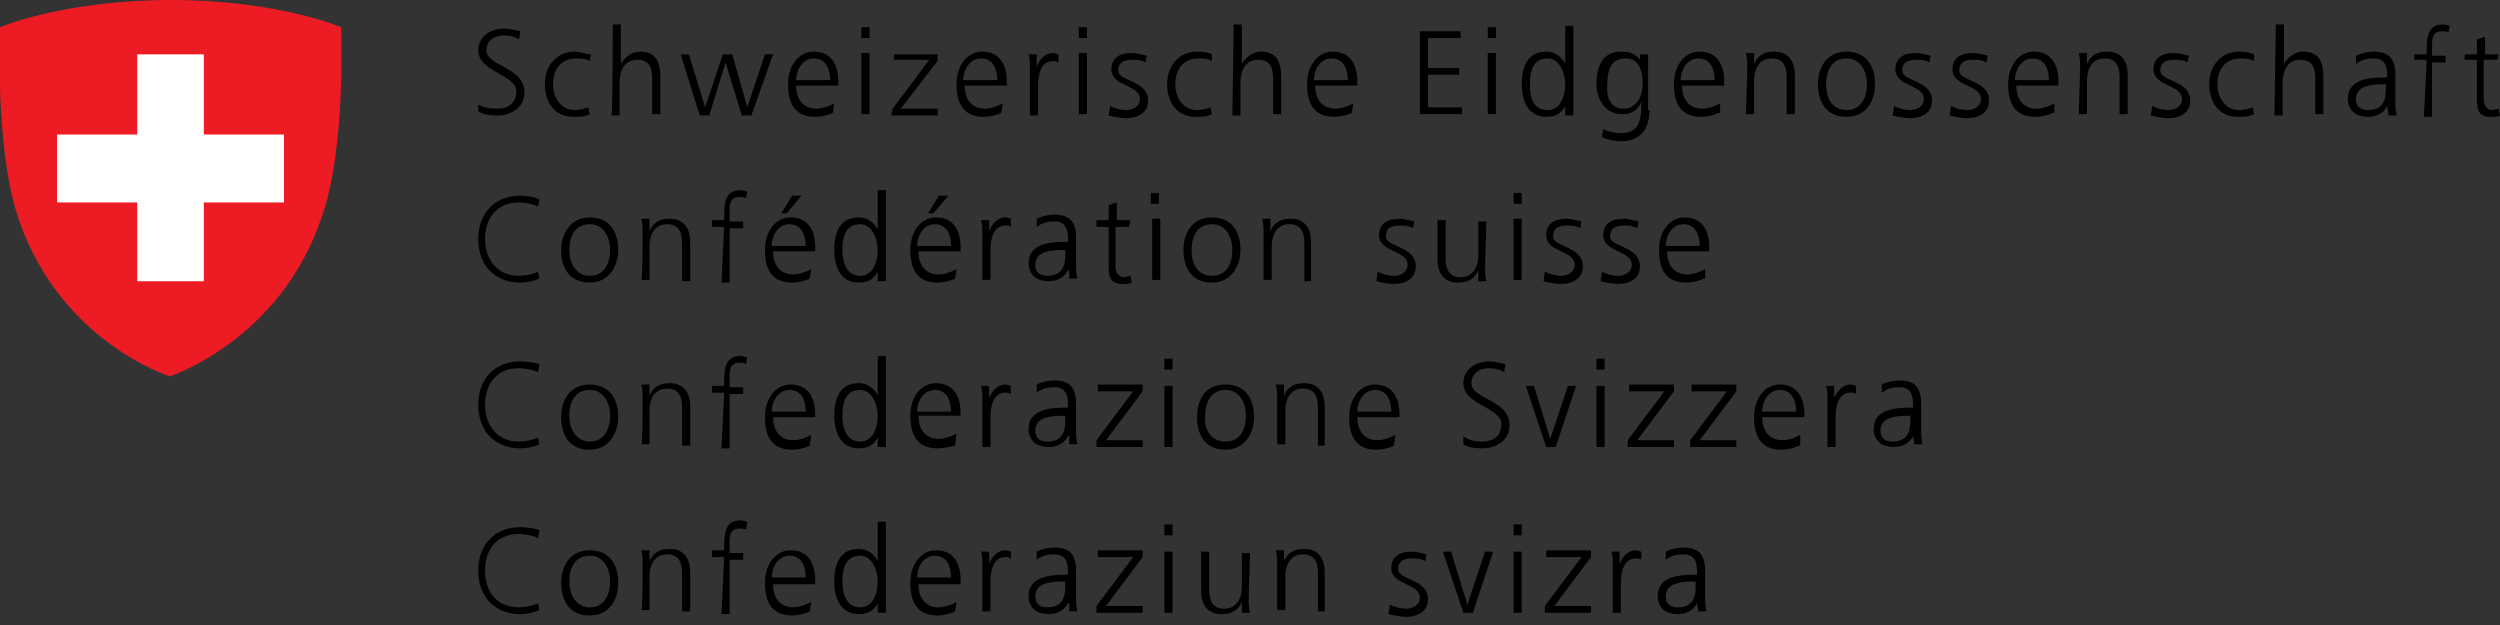
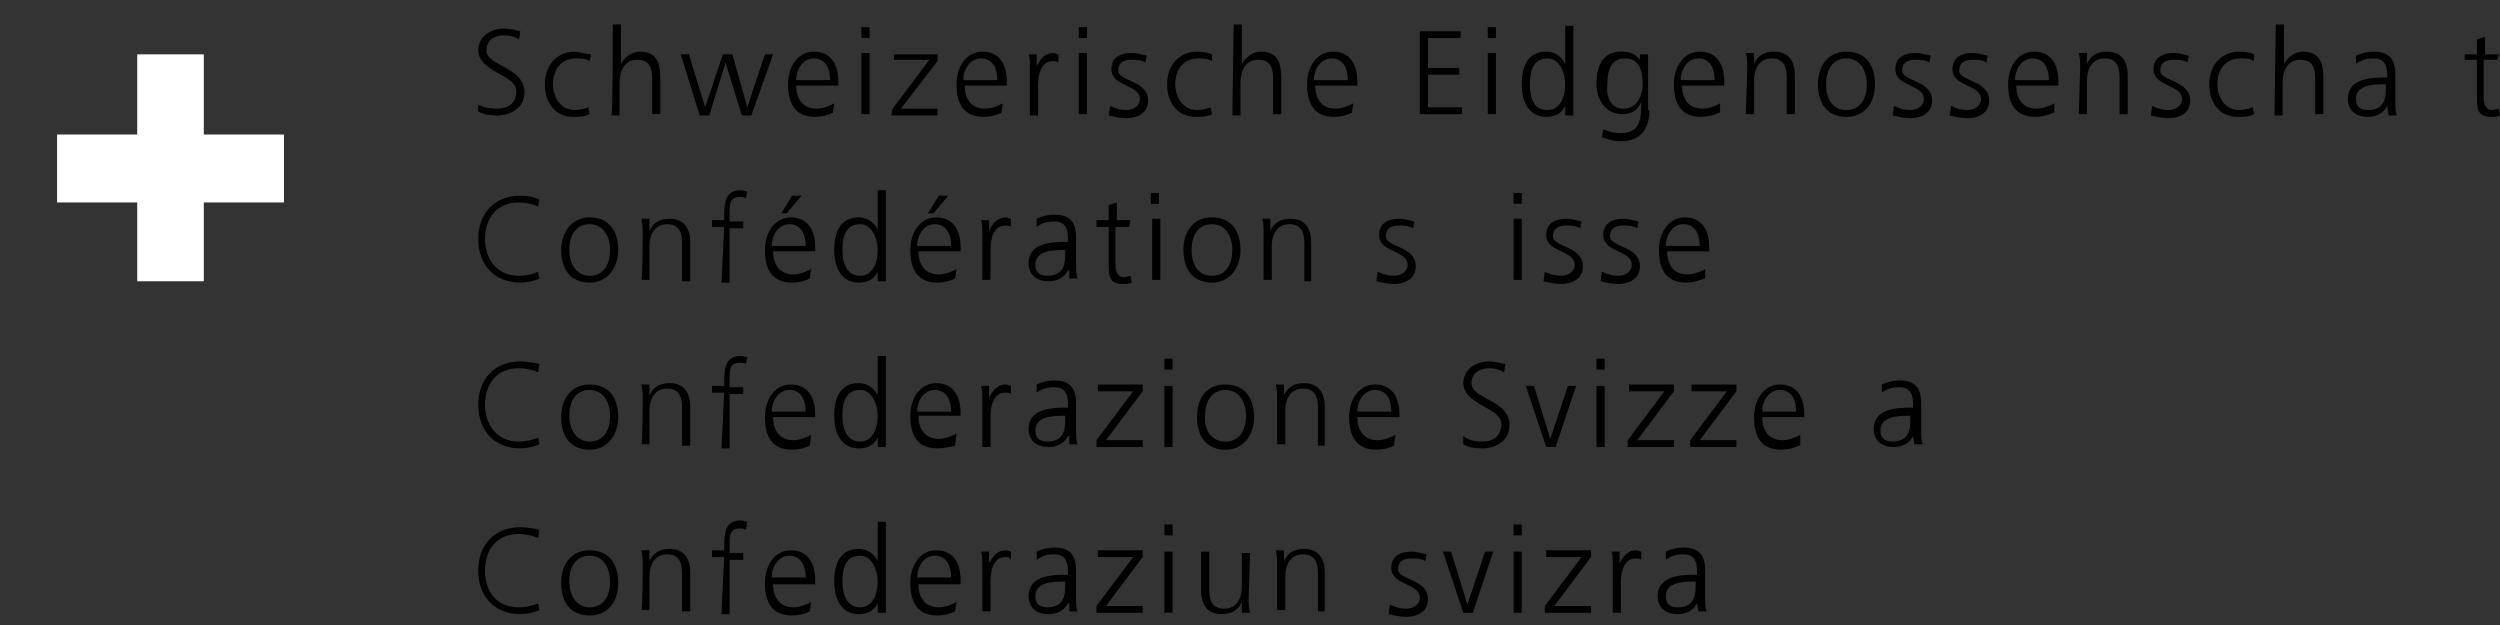
<svg xmlns="http://www.w3.org/2000/svg" version="1.1" id="Ebene_1" x="0px" y="0px" viewBox="0 0 184 46" style="enable-background:new 0 0 184 46;" xml:space="preserve">
  <rect x="0" y="0" width="184" height="46" fill="#333333" stroke="none" />
  <style type="text/css">
	.st0{fill:#ED1C24;}
	.st1{fill:#FFFFFF;}
</style>
  <g>
    <g>
      <path d="M35.2,7.7C35.6,7.9,36,8,36.6,8C37.4,8,38,7.6,38,6.7c0-1.2-2.8-1.4-2.8-3c0-1,0.9-1.6,1.9-1.6c0.3,0,0.8,0.1,1.2,0.2    l-0.1,0.6c-0.3-0.2-0.7-0.3-1.1-0.3c-0.6,0-1.3,0.3-1.3,1.1c0,1.2,2.8,1.2,2.8,3.1c0,1.2-1.1,1.7-2,1.7c-0.6,0-1.1-0.1-1.4-0.3    L35.2,7.7z" />
      <path d="M43.4,4.5c-0.3-0.2-0.7-0.2-1-0.2c-1.1,0-1.7,0.8-1.7,1.9c0,1,0.6,1.9,1.6,1.9c0.4,0,0.7-0.1,1-0.2l0.1,0.5    c-0.4,0.2-0.7,0.2-1.2,0.2c-1.4,0-2.1-1.1-2.1-2.4c0-1.4,0.9-2.4,2.2-2.4C43,3.9,43.3,4,43.5,4L43.4,4.5z" />
      <path d="M45.1,1.8h0.6v2.9l0,0c0.3-0.5,0.8-0.9,1.4-0.9c1.2,0,1.5,0.8,1.5,1.9v2.7h-0.6V5.8c0-0.8-0.2-1.4-1.1-1.4    c-1,0-1.3,0.9-1.3,1.7v2.4h-0.6C45.1,8.5,45.1,1.8,45.1,1.8z" />
      <path d="M55.3,8.5h-0.7l-1.2-3.9l0,0l-1.2,3.9h-0.7L50.1,4h0.6l1.2,3.9l0,0L53.2,4h0.7L55,7.9l0,0L56.3,4h0.6L55.3,8.5z" />
      <path d="M61.3,8.3c-0.4,0.2-0.9,0.3-1.3,0.3c-1.5,0-2-1-2-2.4c0-1.4,0.8-2.4,1.9-2.4c1.3,0,1.8,1,1.8,2.2v0.3h-3.1    c0,1,0.5,1.7,1.5,1.7c0.4,0,1-0.2,1.3-0.4L61.3,8.3L61.3,8.3z M61.1,5.9c0-0.8-0.3-1.6-1.2-1.6c-0.8,0-1.3,0.8-1.3,1.6H61.1z" />
      <path d="M64,2.8h-0.6V2H64V2.8z M63.4,3.9H64v4.5h-0.6V3.9z" />
      <path d="M65.7,8l2.7-3.6h-2.6V4H69v0.5L66.3,8H69v0.5h-3.4L65.7,8L65.7,8z" />
      <path d="M73.7,8.3c-0.4,0.2-0.9,0.3-1.3,0.3c-1.5,0-2-1-2-2.4c0-1.4,0.8-2.4,1.9-2.4c1.3,0,1.8,1,1.8,2.2v0.3H71    c0,1,0.5,1.7,1.5,1.7c0.4,0,1-0.2,1.3-0.4L73.7,8.3L73.7,8.3z M73.4,5.9c0-0.8-0.3-1.6-1.2-1.6c-0.8,0-1.3,0.8-1.3,1.6H73.4z" />
      <path d="M75.8,5c0-0.5,0-0.7-0.1-1h0.6v0.9l0,0c0.2-0.5,0.6-1,1.2-1c0.2,0,0.3,0.1,0.4,0.1v0.6c-0.1-0.1-0.3-0.1-0.4-0.1    c-0.9,0-1.1,1-1.1,1.8v2.2h-0.6V5z" />
      <path d="M80,2.8h-0.6V2H80V2.8z M79.4,3.9H80v4.5h-0.6V3.9z" />
      <path d="M81.7,7.8c0.4,0.2,0.8,0.3,1.2,0.3c0.5,0,1-0.3,1-0.8c0-1.1-2.1-0.9-2.1-2.2c0-0.9,0.7-1.2,1.5-1.2c0.3,0,0.7,0.1,1.1,0.2    l-0.1,0.5c-0.3-0.2-0.7-0.2-1-0.2c-0.6,0-1,0.2-1,0.8c0,0.8,2.2,0.7,2.2,2.2c0,1-0.9,1.3-1.6,1.3c-0.4,0-0.9-0.1-1.3-0.2L81.7,7.8    z" />
      <path d="M89.2,4.5c-0.3-0.2-0.7-0.2-1-0.2c-1.1,0-1.7,0.8-1.7,1.9c0,1,0.6,1.9,1.6,1.9c0.4,0,0.7-0.1,1-0.2l0.1,0.5    c-0.4,0.2-0.7,0.2-1.2,0.2c-1.4,0-2.1-1.1-2.1-2.4c0-1.4,0.9-2.4,2.2-2.4c0.6,0,0.9,0.1,1.1,0.2L89.2,4.5z" />
      <path d="M90.8,1.8h0.6v2.9l0,0c0.3-0.5,0.8-0.9,1.4-0.9c1.2,0,1.5,0.8,1.5,1.9v2.7h-0.6V5.8c0-0.8-0.2-1.4-1.1-1.4    c-1,0-1.3,0.9-1.3,1.7v2.4h-0.6L90.8,1.8L90.8,1.8z" />
      <path d="M99.5,8.3c-0.4,0.2-0.9,0.3-1.3,0.3c-1.5,0-2-1-2-2.4c0-1.4,0.8-2.4,1.9-2.4c1.3,0,1.8,1,1.8,2.2v0.3h-3.1    c0,1,0.5,1.7,1.5,1.7c0.4,0,1-0.2,1.3-0.4L99.5,8.3L99.5,8.3z M99.2,5.9c0-0.8-0.3-1.6-1.2-1.6c-0.8,0-1.3,0.8-1.3,1.6H99.2z" />
      <path d="M104.5,2.3h3v0.5h-2.4V5h2.3v0.5h-2.3v2.4h2.5v0.5h-3.1L104.5,2.3L104.5,2.3z" />
      <path d="M110.1,2.8h-0.6V2h0.6V2.8z M109.5,3.9h0.6v4.5h-0.6V3.9z" />
      <path d="M115.8,8.5h-0.6V7.8l0,0c-0.3,0.6-0.8,0.8-1.4,0.8c-1.2,0-1.8-1-1.8-2.4c0-1.4,0.5-2.4,1.8-2.4c0.9,0,1.3,0.7,1.4,0.9l0,0    V1.9h0.6V8.5z M113.9,8.1c1,0,1.3-1.1,1.3-1.9s-0.4-1.9-1.3-1.9c-1.1,0-1.3,1-1.3,1.9C112.6,7.1,112.8,8.1,113.9,8.1z" />
      <path d="M121.4,8.1c0,1.3-0.6,2.3-2.1,2.3c-0.6,0-1.1-0.2-1.4-0.3l0.1-0.6c0.4,0.2,0.8,0.3,1.3,0.3c1.4,0,1.5-1,1.5-2.3l0,0    c-0.3,0.7-0.8,0.9-1.4,0.9c-1.4,0-1.9-1.3-1.9-2.2c0-1.4,0.5-2.4,1.8-2.4c0.6,0,1,0.1,1.4,0.6l0,0V4h0.6V8.1z M119.5,8    c1,0,1.4-1,1.4-1.8c0-1.1-0.3-1.9-1.3-1.9c-1.1,0-1.3,1-1.3,1.9C118.2,7.1,118.5,8,119.5,8z" />
      <path d="M126.5,8.3c-0.4,0.2-0.9,0.3-1.3,0.3c-1.5,0-2-1-2-2.4c0-1.4,0.8-2.4,1.9-2.4c1.3,0,1.8,1,1.8,2.2v0.3h-3.1    c0,1,0.5,1.7,1.5,1.7c0.4,0,1-0.2,1.3-0.4V8.3z M126.2,5.9c0-0.8-0.3-1.6-1.2-1.6c-0.8,0-1.3,0.8-1.3,1.6H126.2z" />
      <path d="M128.6,5c0-0.4,0-0.7-0.1-1.1h0.6v0.8l0,0c0.2-0.4,0.5-0.9,1.5-0.9c1.1,0,1.5,0.8,1.5,1.7v2.9h-0.6V5.7    c0-0.9-0.3-1.4-1.1-1.4c-1,0-1.3,0.9-1.3,1.6v2.5h-0.6L128.6,5L128.6,5z" />
      <path d="M135.9,3.8c1.5,0,2.1,1.1,2.1,2.4s-0.7,2.4-2.1,2.4c-1.5,0-2.1-1.1-2.1-2.4S134.5,3.8,135.9,3.8z M135.9,8.1    c1,0,1.5-0.8,1.5-1.9c0-1-0.5-1.9-1.5-1.9c-1,0-1.5,0.8-1.5,1.9C134.4,7.3,134.9,8.1,135.9,8.1z" />
      <path d="M139.4,7.8c0.4,0.2,0.8,0.3,1.2,0.3c0.5,0,1-0.3,1-0.8c0-1.1-2.1-0.9-2.1-2.2c0-0.9,0.7-1.2,1.5-1.2    c0.3,0,0.7,0.1,1.1,0.2L142,4.6c-0.3-0.2-0.7-0.2-1-0.2c-0.6,0-1,0.2-1,0.8c0,0.8,2.2,0.7,2.2,2.2c0,1-0.9,1.3-1.6,1.3    c-0.4,0-0.9-0.1-1.3-0.2L139.4,7.8z" />
      <path d="M143.6,7.8c0.4,0.2,0.8,0.3,1.2,0.3c0.5,0,1-0.3,1-0.8c0-1.1-2.1-0.9-2.1-2.2c0-0.9,0.7-1.2,1.5-1.2    c0.3,0,0.7,0.1,1.1,0.2l-0.1,0.5c-0.3-0.2-0.7-0.2-1-0.2c-0.6,0-1,0.2-1,0.8c0,0.8,2.2,0.7,2.2,2.2c0,1-0.9,1.3-1.6,1.3    c-0.4,0-0.9-0.1-1.3-0.2L143.6,7.8z" />
      <path d="M151.1,8.3c-0.4,0.2-0.9,0.3-1.3,0.3c-1.5,0-2-1-2-2.4c0-1.4,0.8-2.4,1.9-2.4c1.3,0,1.8,1,1.8,2.2v0.3h-3.1    c0,1,0.5,1.7,1.5,1.7c0.4,0,1-0.2,1.3-0.4V8.3z M150.8,5.9c0-0.8-0.3-1.6-1.2-1.6c-0.8,0-1.3,0.8-1.3,1.6H150.8z" />
      <path d="M153.1,5c0-0.4,0-0.7-0.1-1.1h0.6v0.8l0,0c0.2-0.4,0.5-0.9,1.5-0.9c1.1,0,1.5,0.8,1.5,1.7v2.9h-0.6V5.7    c0-0.9-0.3-1.4-1.1-1.4c-1,0-1.3,0.9-1.3,1.6v2.5h-0.6L153.1,5L153.1,5z" />
      <path d="M158.4,7.8c0.4,0.2,0.8,0.3,1.2,0.3c0.5,0,1-0.3,1-0.8c0-1.1-2.1-0.9-2.1-2.2c0-0.9,0.7-1.2,1.5-1.2    c0.3,0,0.7,0.1,1.1,0.2L161,4.6c-0.3-0.2-0.7-0.2-1-0.2c-0.6,0-1,0.2-1,0.8c0,0.8,2.2,0.7,2.2,2.2c0,1-0.9,1.3-1.6,1.3    c-0.4,0-0.9-0.1-1.3-0.2L158.4,7.8z" />
      <path d="M165.9,4.5c-0.3-0.2-0.7-0.2-1-0.2c-1.1,0-1.7,0.8-1.7,1.9c0,1,0.6,1.9,1.6,1.9c0.4,0,0.7-0.1,1-0.2l0.1,0.5    c-0.4,0.2-0.7,0.2-1.2,0.2c-1.4,0-2.1-1.1-2.1-2.4c0-1.4,0.9-2.4,2.2-2.4c0.6,0,0.9,0.1,1.1,0.2L165.9,4.5z" />
      <path d="M167.5,1.8h0.6v2.9l0,0c0.3-0.5,0.8-0.9,1.4-0.9c1.2,0,1.5,0.8,1.5,1.9v2.7h-0.6V5.8c0-0.8-0.2-1.4-1.1-1.4    c-1,0-1.3,0.9-1.3,1.7v2.4h-0.6L167.5,1.8L167.5,1.8z" />
      <path d="M175.7,7.8L175.7,7.8c-0.3,0.6-0.9,0.8-1.4,0.8c-1.3,0-1.5-0.9-1.5-1.3c0-1.5,1.6-1.6,2.8-1.6h0.1V5.5    c0-0.8-0.3-1.2-1-1.2c-0.5,0-0.9,0.1-1.3,0.4V4.1c0.4-0.2,0.9-0.3,1.3-0.3c1.1,0,1.6,0.5,1.6,1.7v2c0,0.4,0,0.6,0.1,1h-0.6    L175.7,7.8L175.7,7.8z M175.7,6.2h-0.2c-1,0-2.1,0.1-2.1,1.1c0,0.6,0.4,0.8,0.9,0.8c1.3,0,1.3-1.1,1.3-1.6V6.2z" />
-       <path d="M178.6,4.4h-0.9V4h0.9V3.7c0-1,0.1-1.9,1.2-1.9c0.2,0,0.4,0.1,0.5,0.1l-0.1,0.5c-0.1-0.1-0.3-0.1-0.5-0.1    c-0.8,0-0.7,0.8-0.7,1.4v0.4h1v0.5h-1v4h-0.6L178.6,4.4L178.6,4.4z" />
      <path d="M183.8,4.4h-1v2.9c0,0.4,0.2,0.8,0.6,0.8c0.2,0,0.4-0.1,0.5-0.1l0.1,0.5c-0.2,0.1-0.4,0.1-0.7,0.1c-1,0-1-0.7-1-1.5V4.4    h-0.9V4h0.9V2.9l0.6-0.2V4h1L183.8,4.4L183.8,4.4z" />
      <path d="M39.6,15.2c-0.4-0.2-1-0.3-1.4-0.3c-1.6,0-2.5,1.1-2.5,2.7c0,1.5,0.9,2.7,2.5,2.7c0.4,0,1-0.1,1.4-0.3l0.1,0.5    c-0.4,0.2-1,0.3-1.4,0.3c-1.9,0-3.1-1.3-3.1-3.2c0-1.9,1.2-3.2,3.1-3.2c0.4,0,1.1,0.1,1.4,0.3L39.6,15.2z" />
      <path d="M43.4,16c1.5,0,2.1,1.1,2.1,2.4c0,1.2-0.7,2.4-2.1,2.4c-1.5,0-2.1-1.1-2.1-2.4C41.3,17.2,42,16,43.4,16z M43.4,20.3    c1,0,1.5-0.8,1.5-1.9c0-1-0.5-1.9-1.5-1.9c-1,0-1.5,0.8-1.5,1.9C41.9,19.5,42.5,20.3,43.4,20.3z" />
      <path d="M47.3,17.2c0-0.4,0-0.7-0.1-1.1h0.6V17l0,0c0.2-0.4,0.5-0.9,1.5-0.9c1.1,0,1.5,0.8,1.5,1.7v2.9h-0.6v-2.8    c0-0.9-0.3-1.4-1.1-1.4c-1,0-1.3,0.9-1.3,1.6v2.5h-0.6C47.3,20.6,47.3,17.2,47.3,17.2z" />
      <path d="M53.3,16.7h-0.9v-0.5h0.9v-0.3c0-1,0.1-1.9,1.2-1.9c0.2,0,0.4,0.1,0.5,0.1l-0.1,0.5c-0.1-0.1-0.3-0.1-0.5-0.1    c-0.8,0-0.7,0.8-0.7,1.4v0.4h1v0.5h-1v4h-0.6L53.3,16.7L53.3,16.7z" />
      <path d="M59.6,20.5c-0.4,0.2-0.9,0.3-1.3,0.3c-1.5,0-2-1-2-2.4c0-1.4,0.8-2.4,1.9-2.4c1.3,0,1.8,1,1.8,2.2v0.3h-3.1    c0,1,0.5,1.7,1.5,1.7c0.4,0,1-0.2,1.3-0.4L59.6,20.5L59.6,20.5z M59.3,18.1c0-0.8-0.3-1.6-1.2-1.6c-0.8,0-1.3,0.8-1.3,1.6H59.3z     M58.3,14.4h0.7l-1.1,1.3h-0.4L58.3,14.4z" />
      <path d="M65.2,20.7h-0.6V20l0,0c-0.3,0.6-0.8,0.8-1.4,0.8c-1.2,0-1.8-1-1.8-2.4c0-1.4,0.5-2.4,1.8-2.4c0.9,0,1.3,0.7,1.4,0.9l0,0    v-2.9h0.6V20.7z M63.3,20.3c1,0,1.3-1.1,1.3-1.9c0-0.8-0.4-1.9-1.3-1.9c-1.1,0-1.3,1-1.3,1.9C62,19.3,62.3,20.3,63.3,20.3z" />
      <path d="M70.3,20.5c-0.4,0.2-0.9,0.3-1.3,0.3c-1.5,0-2-1-2-2.4c0-1.4,0.8-2.4,1.9-2.4c1.3,0,1.8,1,1.8,2.2v0.3h-3.1    c0,1,0.5,1.7,1.5,1.7c0.4,0,1-0.2,1.3-0.4L70.3,20.5L70.3,20.5z M70,18.1c0-0.8-0.3-1.6-1.2-1.6c-0.8,0-1.3,0.8-1.3,1.6H70z     M69.1,14.4h0.7l-1.1,1.3h-0.4L69.1,14.4z" />
      <path d="M72.3,17.2c0-0.5,0-0.7-0.1-1h0.6V17l0,0c0.2-0.5,0.6-1,1.2-1c0.2,0,0.3,0.1,0.4,0.1v0.6c-0.1-0.1-0.3-0.1-0.4-0.1    c-0.9,0-1.1,1-1.1,1.8v2.2h-0.6V17.2z" />
      <path d="M78.6,19.9L78.6,19.9c-0.3,0.6-0.9,0.8-1.4,0.8c-1.3,0-1.5-0.9-1.5-1.3c0-1.5,1.6-1.6,2.8-1.6h0.1v-0.3    c0-0.8-0.3-1.2-1-1.2c-0.5,0-0.9,0.1-1.3,0.4v-0.6c0.4-0.2,0.9-0.3,1.3-0.3c1.1,0,1.6,0.5,1.6,1.7v2c0,0.4,0,0.6,0.1,1h-0.6V19.9z     M78.5,18.4h-0.2c-1,0-2.1,0.1-2.1,1.1c0,0.6,0.4,0.8,0.9,0.8c1.3,0,1.3-1.1,1.3-1.6V18.4z" />
      <path d="M83.1,16.7h-1v2.9c0,0.4,0.2,0.8,0.6,0.8c0.2,0,0.4-0.1,0.5-0.1l0.1,0.5c-0.2,0.1-0.4,0.1-0.7,0.1c-1,0-1-0.7-1-1.5v-2.7    h-0.9v-0.5h0.9v-1.1l0.6-0.2v1.3h1L83.1,16.7L83.1,16.7z" />
      <path d="M85.3,15h-0.6v-0.8h0.6V15z M84.8,16.1h0.6v4.5h-0.6V16.1z" />
      <path d="M89.2,16c1.5,0,2.1,1.1,2.1,2.4c0,1.2-0.7,2.4-2.1,2.4c-1.5,0-2.1-1.1-2.1-2.4C87.1,17.2,87.7,16,89.2,16z M89.2,20.3    c1,0,1.5-0.8,1.5-1.9c0-1-0.5-1.9-1.5-1.9c-1,0-1.5,0.8-1.5,1.9C87.7,19.5,88.2,20.3,89.2,20.3z" />
      <path d="M93,17.2c0-0.4,0-0.7-0.1-1.1h0.6V17l0,0c0.2-0.4,0.5-0.9,1.5-0.9c1.1,0,1.5,0.8,1.5,1.7v2.9H96v-2.8    c0-0.9-0.3-1.4-1.1-1.4c-1,0-1.3,0.9-1.3,1.6v2.5H93L93,17.2L93,17.2z" />
      <path d="M101.4,20c0.4,0.2,0.8,0.3,1.2,0.3c0.5,0,1-0.3,1-0.8c0-1.1-2.1-0.9-2.1-2.2c0-0.9,0.7-1.2,1.5-1.2c0.3,0,0.7,0.1,1.1,0.2    l-0.1,0.5c-0.3-0.2-0.7-0.2-1-0.2c-0.6,0-1,0.2-1,0.8c0,0.8,2.2,0.7,2.2,2.2c0,1-0.9,1.3-1.6,1.3c-0.4,0-0.9-0.1-1.3-0.2L101.4,20    z" />
-       <path d="M109.3,19.6c0,0.4,0,0.7,0.1,1.1h-0.6v-0.8l0,0c-0.2,0.4-0.5,0.9-1.5,0.9c-1.1,0-1.5-0.8-1.5-1.7v-2.9h0.6V19    c0,0.9,0.3,1.4,1.1,1.4c1,0,1.3-0.9,1.3-1.6v-2.5h0.6L109.3,19.6L109.3,19.6z" />
      <path d="M112,15h-0.6v-0.8h0.6V15z M111.4,16.1h0.6v4.5h-0.6V16.1z" />
      <path d="M113.7,20c0.4,0.2,0.8,0.3,1.2,0.3c0.5,0,1-0.3,1-0.8c0-1.1-2.1-0.9-2.1-2.2c0-0.9,0.7-1.2,1.5-1.2c0.3,0,0.7,0.1,1.1,0.2    l-0.1,0.5c-0.3-0.2-0.7-0.2-1-0.2c-0.6,0-1,0.2-1,0.8c0,0.8,2.2,0.7,2.2,2.2c0,1-0.9,1.3-1.6,1.3c-0.4,0-0.9-0.1-1.3-0.2L113.7,20    z" />
      <path d="M117.9,20c0.4,0.2,0.8,0.3,1.2,0.3c0.5,0,1-0.3,1-0.8c0-1.1-2.1-0.9-2.1-2.2c0-0.9,0.7-1.2,1.5-1.2c0.3,0,0.7,0.1,1.1,0.2    l-0.1,0.5c-0.3-0.2-0.7-0.2-1-0.2c-0.6,0-1,0.2-1,0.8c0,0.8,2.2,0.7,2.2,2.2c0,1-0.9,1.3-1.6,1.3c-0.4,0-0.9-0.1-1.3-0.2L117.9,20    z" />
      <path d="M125.4,20.5c-0.4,0.2-0.9,0.3-1.3,0.3c-1.5,0-2-1-2-2.4c0-1.4,0.8-2.4,1.9-2.4c1.3,0,1.8,1,1.8,2.2v0.3h-3.1    c0,1,0.5,1.7,1.5,1.7c0.4,0,1-0.2,1.3-0.4V20.5z M125.1,18.1c0-0.8-0.3-1.6-1.2-1.6c-0.8,0-1.3,0.8-1.3,1.6H125.1z" />
      <path d="M39.6,27.4c-0.4-0.2-1-0.3-1.4-0.3c-1.6,0-2.5,1.1-2.5,2.7c0,1.5,0.9,2.7,2.5,2.7c0.4,0,1-0.1,1.4-0.3l0.1,0.5    c-0.4,0.2-1,0.3-1.4,0.3c-1.9,0-3.1-1.3-3.1-3.2c0-1.9,1.2-3.2,3.1-3.2c0.4,0,1.1,0.1,1.4,0.2L39.6,27.4z" />
      <path d="M43.4,28.3c1.5,0,2.1,1.1,2.1,2.4c0,1.2-0.7,2.4-2.1,2.4c-1.5,0-2.1-1.1-2.1-2.4C41.3,29.4,42,28.3,43.4,28.3z M43.4,32.5    c1,0,1.5-0.8,1.5-1.9c0-1-0.5-1.9-1.5-1.9c-1,0-1.5,0.8-1.5,1.9C41.9,31.7,42.5,32.5,43.4,32.5z" />
      <path d="M47.3,29.4c0-0.4,0-0.7-0.1-1.1h0.6v0.8l0,0c0.2-0.4,0.5-0.9,1.5-0.9c1.1,0,1.5,0.8,1.5,1.7v2.9h-0.6v-2.8    c0-0.9-0.3-1.4-1.1-1.4c-1,0-1.3,0.9-1.3,1.6v2.5h-0.6C47.3,32.9,47.3,29.4,47.3,29.4z" />
      <path d="M53.3,28.9h-0.9v-0.5h0.9v-0.3c0-1,0.1-1.9,1.2-1.9c0.2,0,0.4,0.1,0.5,0.1l-0.1,0.5c-0.1-0.1-0.3-0.1-0.5-0.1    c-0.8,0-0.7,0.8-0.7,1.4v0.4h1V29h-1v4h-0.6L53.3,28.9L53.3,28.9z" />
      <path d="M59.6,32.8c-0.4,0.2-0.9,0.3-1.3,0.3c-1.5,0-2-1-2-2.4c0-1.4,0.8-2.4,1.9-2.4c1.3,0,1.8,1,1.8,2.2v0.2h-3.1    c0,1,0.5,1.7,1.5,1.7c0.4,0,1-0.2,1.3-0.4L59.6,32.8L59.6,32.8z M59.3,30.3c0-0.8-0.3-1.6-1.2-1.6c-0.8,0-1.3,0.8-1.3,1.6H59.3z" />
      <path d="M65.2,32.9h-0.6v-0.7l0,0c-0.3,0.6-0.8,0.8-1.4,0.8c-1.2,0-1.8-1-1.8-2.4c0-1.4,0.5-2.4,1.8-2.4c0.9,0,1.3,0.7,1.4,0.9    l0,0v-2.9h0.6V32.9z M63.3,32.5c1,0,1.3-1.1,1.3-1.9c0-0.8-0.4-1.9-1.3-1.9c-1.1,0-1.3,1-1.3,1.9C62,31.5,62.3,32.5,63.3,32.5z" />
      <path d="M70.3,32.8C69.9,32.9,69.4,33,69,33c-1.5,0-2-1-2-2.4c0-1.4,0.8-2.4,1.9-2.4c1.3,0,1.8,1,1.8,2.2v0.2h-3.1    c0,1,0.5,1.7,1.5,1.7c0.4,0,1-0.2,1.3-0.4L70.3,32.8L70.3,32.8z M70,30.3c0-0.8-0.3-1.6-1.2-1.6c-0.8,0-1.3,0.8-1.3,1.6H70z" />
      <path d="M72.3,29.4c0-0.5,0-0.7-0.1-1h0.6v0.9l0,0c0.2-0.5,0.6-1,1.2-1c0.2,0,0.3,0.1,0.4,0.1v0.6c-0.1-0.1-0.3-0.1-0.4-0.1    c-0.9,0-1.1,1-1.1,1.8v2.2h-0.6V29.4z" />
      <path d="M78.6,32.1L78.6,32.1c-0.3,0.6-0.9,0.8-1.4,0.8c-1.3,0-1.5-0.9-1.5-1.3c0-1.5,1.6-1.6,2.8-1.6h0.1v-0.3    c0-0.8-0.3-1.2-1-1.2c-0.5,0-0.9,0.1-1.3,0.4v-0.6c0.4-0.2,0.9-0.3,1.3-0.3c1.1,0,1.6,0.5,1.6,1.7v2c0,0.4,0,0.6,0.1,1h-0.6V32.1z     M78.5,30.6h-0.2c-1,0-2.1,0.1-2.1,1.1c0,0.6,0.4,0.8,0.9,0.8c1.3,0,1.3-1.1,1.3-1.6V30.6z" />
      <path d="M80.7,32.4l2.7-3.6h-2.6v-0.5h3.3v0.5l-2.7,3.6h2.7v0.5h-3.4V32.4z" />
      <path d="M86.3,27.2h-0.6v-0.8h0.6V27.2z M85.7,28.4h0.6v4.5h-0.6V28.4z" />
      <path d="M90.2,28.3c1.5,0,2.1,1.1,2.1,2.4c0,1.2-0.7,2.4-2.1,2.4c-1.5,0-2.1-1.1-2.1-2.4C88.1,29.4,88.7,28.3,90.2,28.3z     M90.2,32.5c1,0,1.5-0.8,1.5-1.9c0-1-0.5-1.9-1.5-1.9s-1.5,0.8-1.5,1.9C88.6,31.7,89.2,32.5,90.2,32.5z" />
      <path d="M94,29.4c0-0.4,0-0.7-0.1-1.1h0.6v0.8l0,0c0.2-0.4,0.5-0.9,1.5-0.9c1.1,0,1.5,0.8,1.5,1.7v2.9H97v-2.8    c0-0.9-0.3-1.4-1.1-1.4c-1,0-1.3,0.9-1.3,1.6v2.5H94V29.4z" />
      <path d="M102.6,32.8c-0.4,0.2-0.9,0.3-1.3,0.3c-1.5,0-2-1-2-2.4c0-1.4,0.8-2.4,1.9-2.4c1.3,0,1.8,1,1.8,2.2v0.2h-3.1    c0,1,0.5,1.7,1.5,1.7c0.4,0,1-0.2,1.3-0.4L102.6,32.8L102.6,32.8z M102.4,30.3c0-0.8-0.3-1.6-1.2-1.6c-0.8,0-1.3,0.8-1.3,1.6    H102.4z" />
      <path d="M107.7,32.1c0.4,0.3,0.8,0.4,1.4,0.4c0.8,0,1.4-0.4,1.4-1.3c0-1.2-2.8-1.4-2.8-3c0-1,0.9-1.6,1.9-1.6    c0.3,0,0.8,0.1,1.2,0.2l-0.1,0.6c-0.3-0.2-0.7-0.3-1.1-0.3c-0.6,0-1.3,0.3-1.3,1.1c0,1.2,2.8,1.2,2.8,3.1c0,1.2-1.1,1.7-2,1.7    c-0.6,0-1.1-0.1-1.4-0.3L107.7,32.1z" />
      <path d="M114.5,32.9h-0.7l-1.5-4.5h0.6l1.2,3.9l0,0l1.3-3.9h0.6L114.5,32.9z" />
      <path d="M118.1,27.2h-0.6v-0.8h0.6V27.2z M117.5,28.4h0.6v4.5h-0.6V28.4z" />
      <path d="M119.8,32.4l2.7-3.6h-2.6v-0.5h3.3v0.5l-2.7,3.6h2.7v0.5h-3.4L119.8,32.4L119.8,32.4z" />
      <path d="M124.4,32.4l2.7-3.6h-2.6v-0.5h3.3v0.5l-2.7,3.6h2.7v0.5h-3.4L124.4,32.4L124.4,32.4z" />
      <path d="M132.4,32.8c-0.4,0.2-0.9,0.3-1.3,0.3c-1.5,0-2-1-2-2.4c0-1.4,0.8-2.4,1.9-2.4c1.3,0,1.8,1,1.8,2.2v0.2h-3.1    c0,1,0.5,1.7,1.5,1.7c0.4,0,1-0.2,1.3-0.4V32.8z M132.2,30.3c0-0.8-0.3-1.6-1.2-1.6c-0.8,0-1.3,0.8-1.3,1.6H132.2z" />
-       <path d="M134.5,29.4c0-0.5,0-0.7-0.1-1h0.6v0.9l0,0c0.2-0.5,0.6-1,1.2-1c0.2,0,0.3,0.1,0.4,0.1v0.6c-0.1-0.1-0.3-0.1-0.4-0.1    c-0.9,0-1.1,1-1.1,1.8v2.2h-0.6L134.5,29.4L134.5,29.4z" />
      <path d="M140.8,32.1L140.8,32.1c-0.3,0.6-0.9,0.8-1.4,0.8c-1.3,0-1.5-0.9-1.5-1.3c0-1.5,1.6-1.6,2.8-1.6h0.1v-0.3    c0-0.8-0.3-1.2-1-1.2c-0.5,0-0.9,0.1-1.3,0.4v-0.6c0.4-0.2,0.9-0.3,1.3-0.3c1.1,0,1.6,0.5,1.6,1.7v2c0,0.4,0,0.6,0.1,1h-0.6    L140.8,32.1L140.8,32.1z M140.7,30.6h-0.2c-1,0-2.1,0.1-2.1,1.1c0,0.6,0.4,0.8,0.9,0.8c1.3,0,1.3-1.1,1.3-1.6V30.6z" />
      <path d="M39.6,39.6c-0.4-0.2-1-0.3-1.4-0.3c-1.6,0-2.5,1.1-2.5,2.7s0.9,2.7,2.5,2.7c0.4,0,1-0.1,1.4-0.3l0.1,0.5    c-0.4,0.2-1,0.3-1.4,0.3c-1.9,0-3.1-1.3-3.1-3.2c0-1.9,1.2-3.2,3.1-3.2c0.4,0,1.1,0.1,1.4,0.2L39.6,39.6z" />
      <path d="M43.4,40.5c1.5,0,2.1,1.1,2.1,2.4s-0.7,2.4-2.1,2.4c-1.5,0-2.1-1.1-2.1-2.4S42,40.5,43.4,40.5z M43.4,44.7    c1,0,1.5-0.8,1.5-1.9c0-1-0.5-1.9-1.5-1.9c-1,0-1.5,0.8-1.5,1.9C41.9,43.9,42.5,44.7,43.4,44.7z" />
      <path d="M47.3,41.6c0-0.4,0-0.7-0.1-1.1h0.6v0.8l0,0c0.2-0.4,0.5-0.9,1.5-0.9c1.1,0,1.5,0.8,1.5,1.7v2.9h-0.6v-2.8    c0-0.9-0.3-1.4-1.1-1.4c-1,0-1.3,0.9-1.3,1.6v2.5h-0.6C47.3,45.1,47.3,41.6,47.3,41.6z" />
      <path d="M53.3,41h-0.9v-0.5h0.9v-0.3c0-1,0.1-1.9,1.2-1.9c0.2,0,0.4,0.1,0.5,0.1L54.9,39c-0.1-0.1-0.3-0.1-0.5-0.1    c-0.8,0-0.7,0.8-0.7,1.4v0.4h1v0.5h-1v4h-0.6L53.3,41L53.3,41z" />
      <path d="M59.6,45c-0.4,0.2-0.9,0.3-1.3,0.3c-1.5,0-2-1-2-2.4c0-1.4,0.8-2.4,1.9-2.4c1.3,0,1.8,1,1.8,2.2v0.3h-3.1    c0,1,0.5,1.7,1.5,1.7c0.4,0,1-0.2,1.3-0.4L59.6,45L59.6,45z M59.3,42.5c0-0.8-0.3-1.6-1.2-1.6c-0.8,0-1.3,0.8-1.3,1.6H59.3z" />
      <path d="M65.2,45.1h-0.6v-0.7l0,0c-0.3,0.6-0.8,0.8-1.4,0.8c-1.2,0-1.8-1-1.8-2.4c0-1.4,0.5-2.4,1.8-2.4c0.9,0,1.3,0.7,1.4,0.9    l0,0v-2.9h0.6V45.1z M63.3,44.7c1,0,1.3-1.1,1.3-1.9c0-0.8-0.4-1.9-1.3-1.9c-1.1,0-1.3,1-1.3,1.9C62,43.7,62.3,44.7,63.3,44.7z" />
      <path d="M70.3,45c-0.4,0.2-0.9,0.3-1.3,0.3c-1.5,0-2-1-2-2.4c0-1.4,0.8-2.4,1.9-2.4c1.3,0,1.8,1,1.8,2.2v0.3h-3.1    c0,1,0.5,1.7,1.5,1.7c0.4,0,1-0.2,1.3-0.4L70.3,45L70.3,45z M70,42.5c0-0.8-0.3-1.6-1.2-1.6c-0.8,0-1.3,0.8-1.3,1.6H70z" />
      <path d="M72.3,41.6c0-0.5,0-0.7-0.1-1h0.6v0.9l0,0c0.2-0.5,0.6-1,1.2-1c0.2,0,0.3,0.1,0.4,0.1v0.6C74.3,41,74.2,41,74,41    c-0.9,0-1.1,1-1.1,1.8v2.2h-0.6V41.6z" />
      <path d="M78.6,44.4L78.6,44.4c-0.3,0.6-0.9,0.8-1.4,0.8c-1.3,0-1.5-0.9-1.5-1.3c0-1.5,1.6-1.6,2.8-1.6h0.1v-0.3    c0-0.8-0.3-1.2-1-1.2c-0.5,0-0.9,0.1-1.3,0.4v-0.6c0.4-0.2,0.9-0.3,1.3-0.3c1.1,0,1.6,0.5,1.6,1.7v2c0,0.4,0,0.6,0.1,1h-0.6V44.4z     M78.5,42.8h-0.2c-1,0-2.1,0.1-2.1,1.1c0,0.6,0.4,0.8,0.9,0.8c1.3,0,1.3-1.1,1.3-1.6V42.8z" />
      <path d="M80.7,44.6l2.7-3.6h-2.6v-0.5h3.3V41l-2.7,3.6h2.7v0.5h-3.4V44.6z" />
      <path d="M86.3,39.4h-0.6v-0.8h0.6V39.4z M85.7,40.6h0.6v4.5h-0.6V40.6z" />
      <path d="M91.9,44c0,0.4,0,0.7,0.1,1.1h-0.6v-0.8l0,0c-0.2,0.4-0.5,0.9-1.5,0.9c-1.1,0-1.5-0.8-1.5-1.7v-2.9H89v2.8    c0,0.9,0.3,1.4,1.1,1.4c1,0,1.3-0.9,1.3-1.6v-2.5h0.6L91.9,44L91.9,44z" />
      <path d="M94,41.6c0-0.4,0-0.7-0.1-1.1h0.6v0.8l0,0c0.2-0.4,0.5-0.9,1.5-0.9c1.1,0,1.5,0.8,1.5,1.7v2.9H97v-2.8    c0-0.9-0.3-1.4-1.1-1.4c-1,0-1.3,0.9-1.3,1.6v2.5H94V41.6z" />
      <path d="M102.3,44.5c0.4,0.2,0.8,0.3,1.2,0.3c0.5,0,1-0.3,1-0.8c0-1.1-2.1-0.9-2.1-2.2c0-0.9,0.7-1.2,1.5-1.2    c0.3,0,0.7,0.1,1.1,0.2l-0.1,0.5c-0.3-0.2-0.7-0.2-1-0.2c-0.6,0-1,0.2-1,0.8c0,0.8,2.2,0.7,2.2,2.2c0,1-0.9,1.3-1.6,1.3    c-0.4,0-0.9-0.1-1.3-0.2L102.3,44.5z" />
      <path d="M108.4,45.1h-0.7l-1.5-4.5h0.6l1.2,3.9l0,0l1.3-3.9h0.6L108.4,45.1z" />
      <path d="M112,39.4h-0.6v-0.8h0.6V39.4z M111.4,40.6h0.6v4.5h-0.6V40.6z" />
      <path d="M113.7,44.6l2.7-3.6h-2.6v-0.5h3.3V41l-2.7,3.6h2.7v0.5h-3.4L113.7,44.6L113.7,44.6z" />
      <path d="M118.7,41.6c0-0.5,0-0.7-0.1-1h0.6v0.9l0,0c0.2-0.5,0.6-1,1.2-1c0.2,0,0.3,0.1,0.4,0.1v0.6c-0.1-0.1-0.3-0.1-0.4-0.1    c-0.9,0-1.1,1-1.1,1.8v2.2h-0.6L118.7,41.6L118.7,41.6z" />
      <path d="M124.9,44.4L124.9,44.4c-0.3,0.6-0.9,0.8-1.4,0.8c-1.3,0-1.5-0.9-1.5-1.3c0-1.5,1.6-1.6,2.8-1.6h0.1v-0.3    c0-0.8-0.3-1.2-1-1.2c-0.5,0-0.9,0.1-1.3,0.4v-0.6c0.4-0.2,0.9-0.3,1.3-0.3c1.1,0,1.6,0.5,1.6,1.7v2c0,0.4,0,0.6,0.1,1h-0.6    L124.9,44.4L124.9,44.4z M124.9,42.8h-0.2c-1,0-2.1,0.1-2.1,1.1c0,0.6,0.4,0.8,0.9,0.8c1.3,0,1.3-1.1,1.3-1.6V42.8z" />
    </g>
    <g>
-       <path class="st0" d="M25.1,2c0,0-4.7-2-12.5-2l0,0C4.7,0,0,2,0,2s-0.4,9.1,1.4,14.2c3.1,9,11.1,11.5,11.1,11.5l0,0l0,0    c0,0,8-2.6,11.1-11.5C25.5,11.1,25.1,2,25.1,2z" />
-     </g>
+       </g>
    <polygon class="st1" points="20.9,9.9 20.9,14.9 15,14.9 15,20.7 10.1,20.7 10.1,14.9 4.2,14.9 4.2,9.9 10.1,9.9 10.1,4 15,4    15,9.9  " />
  </g>
</svg>